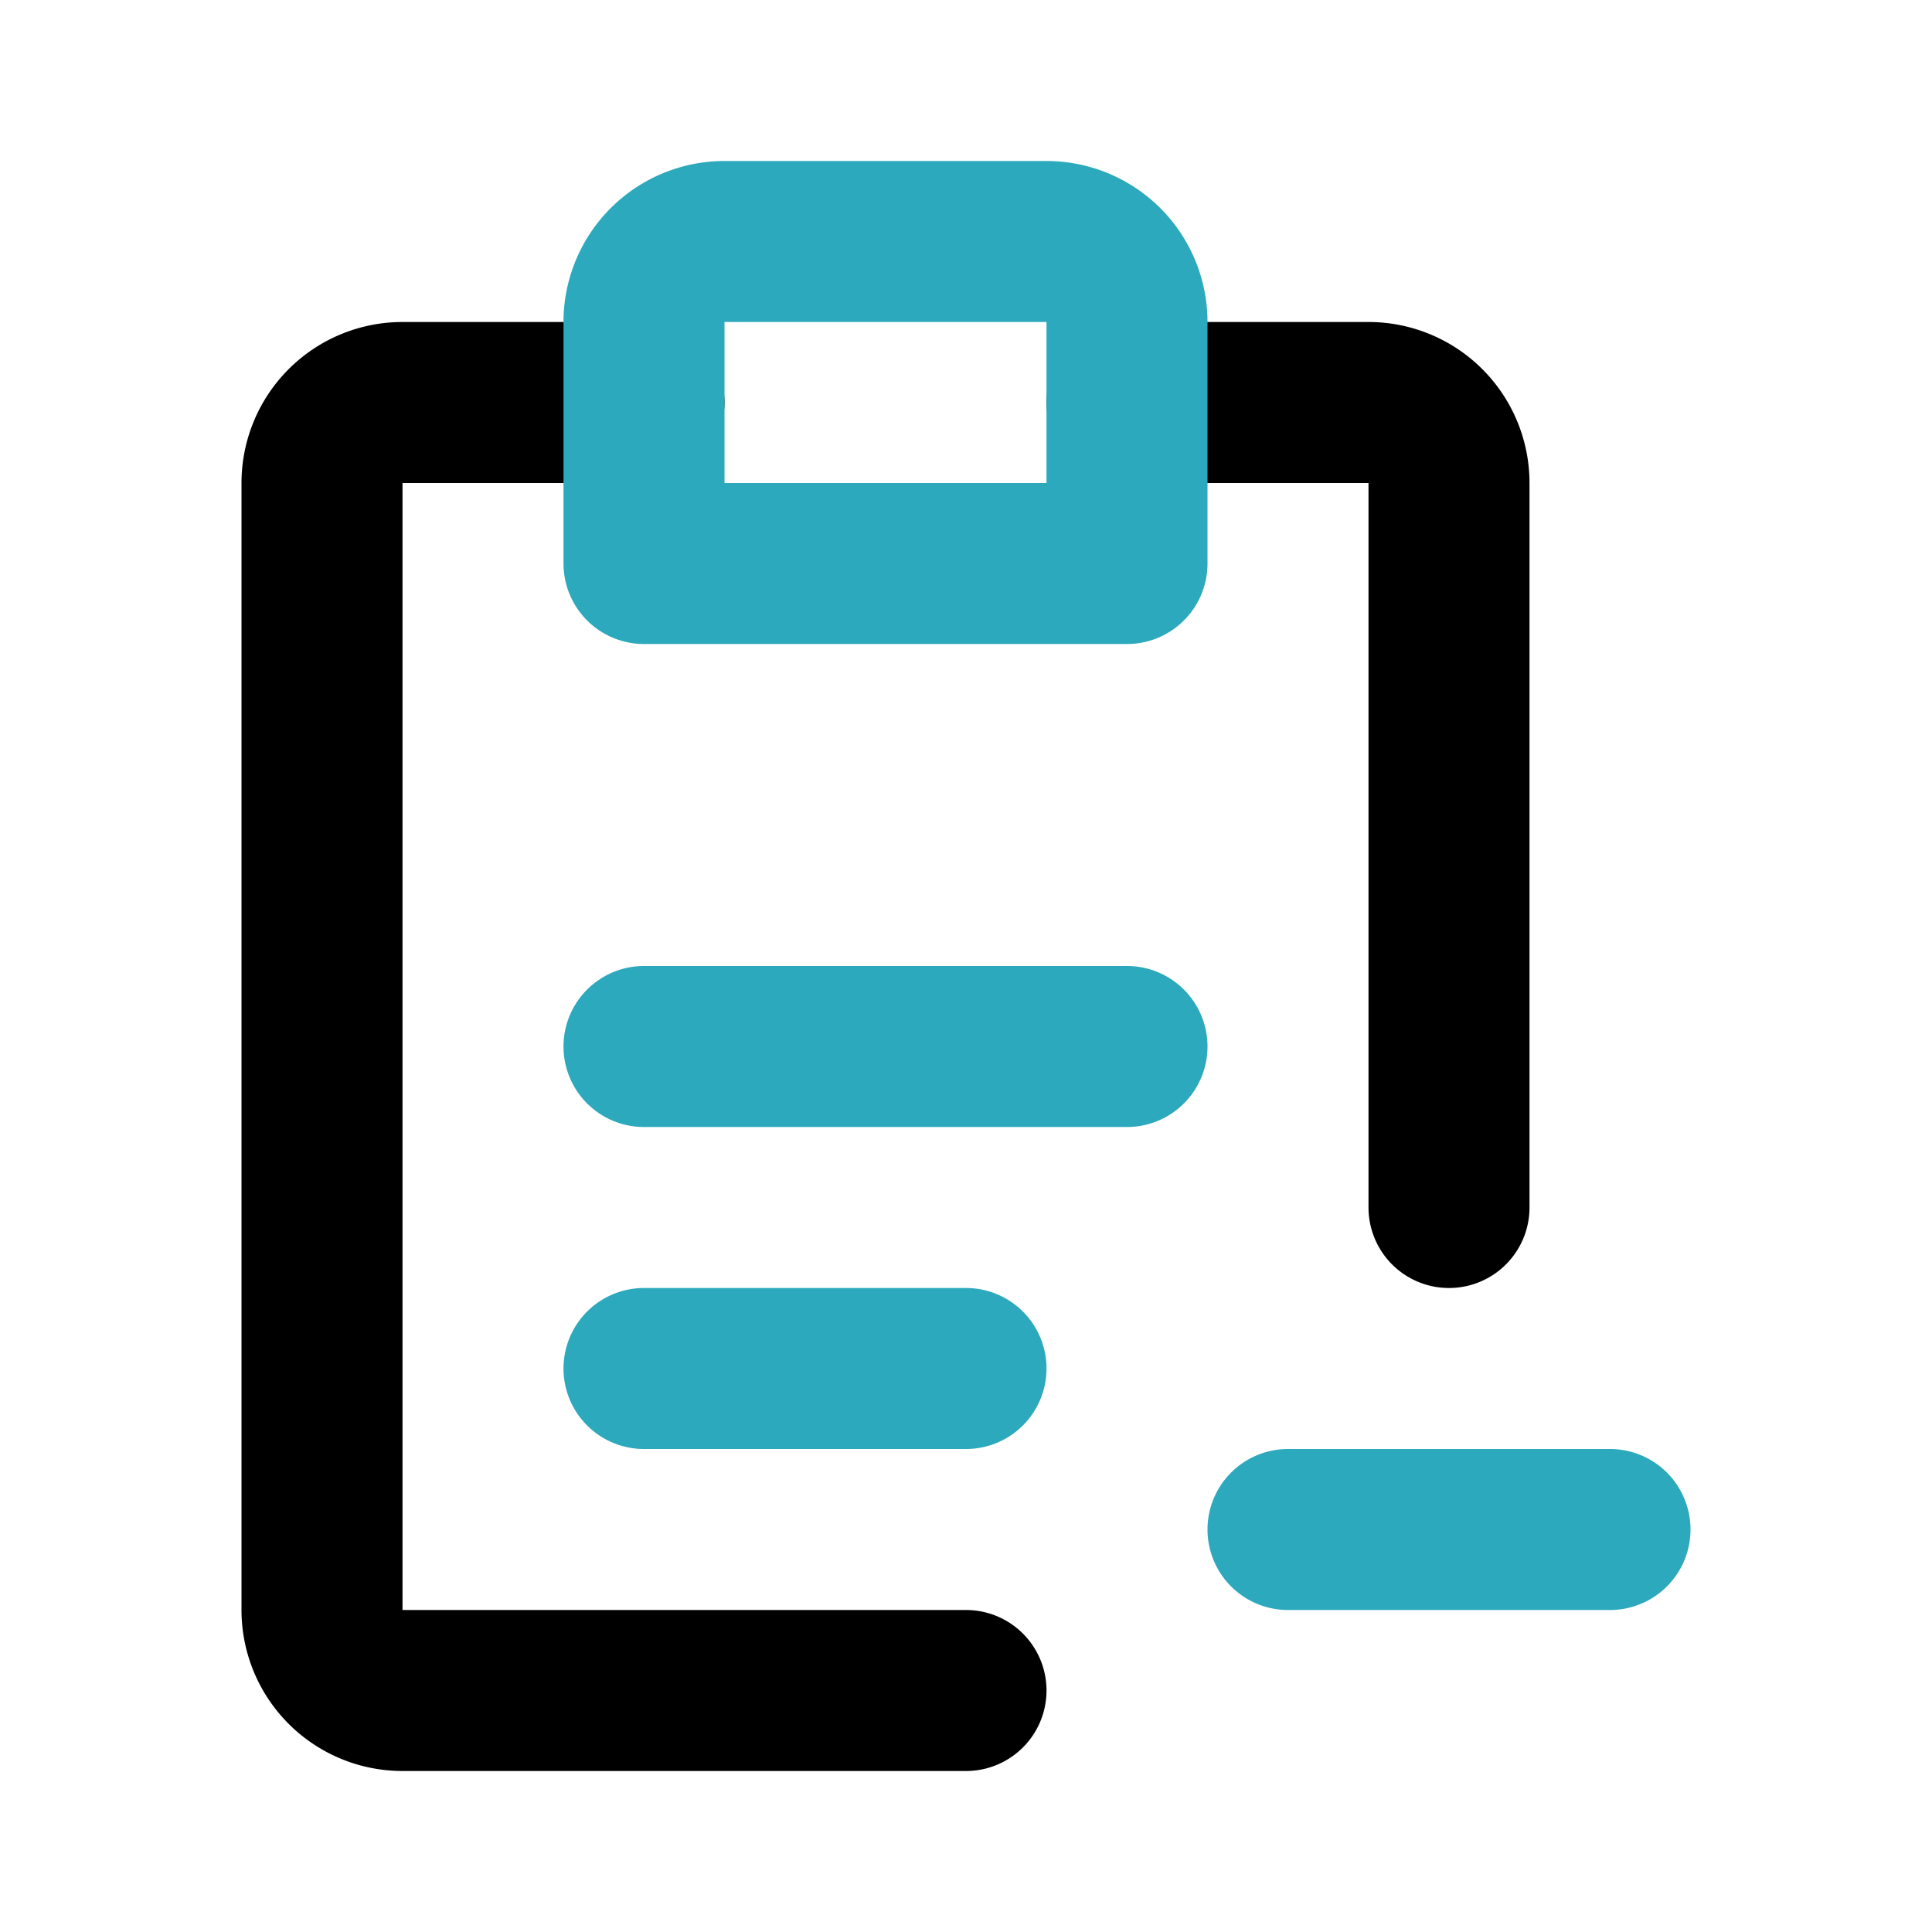
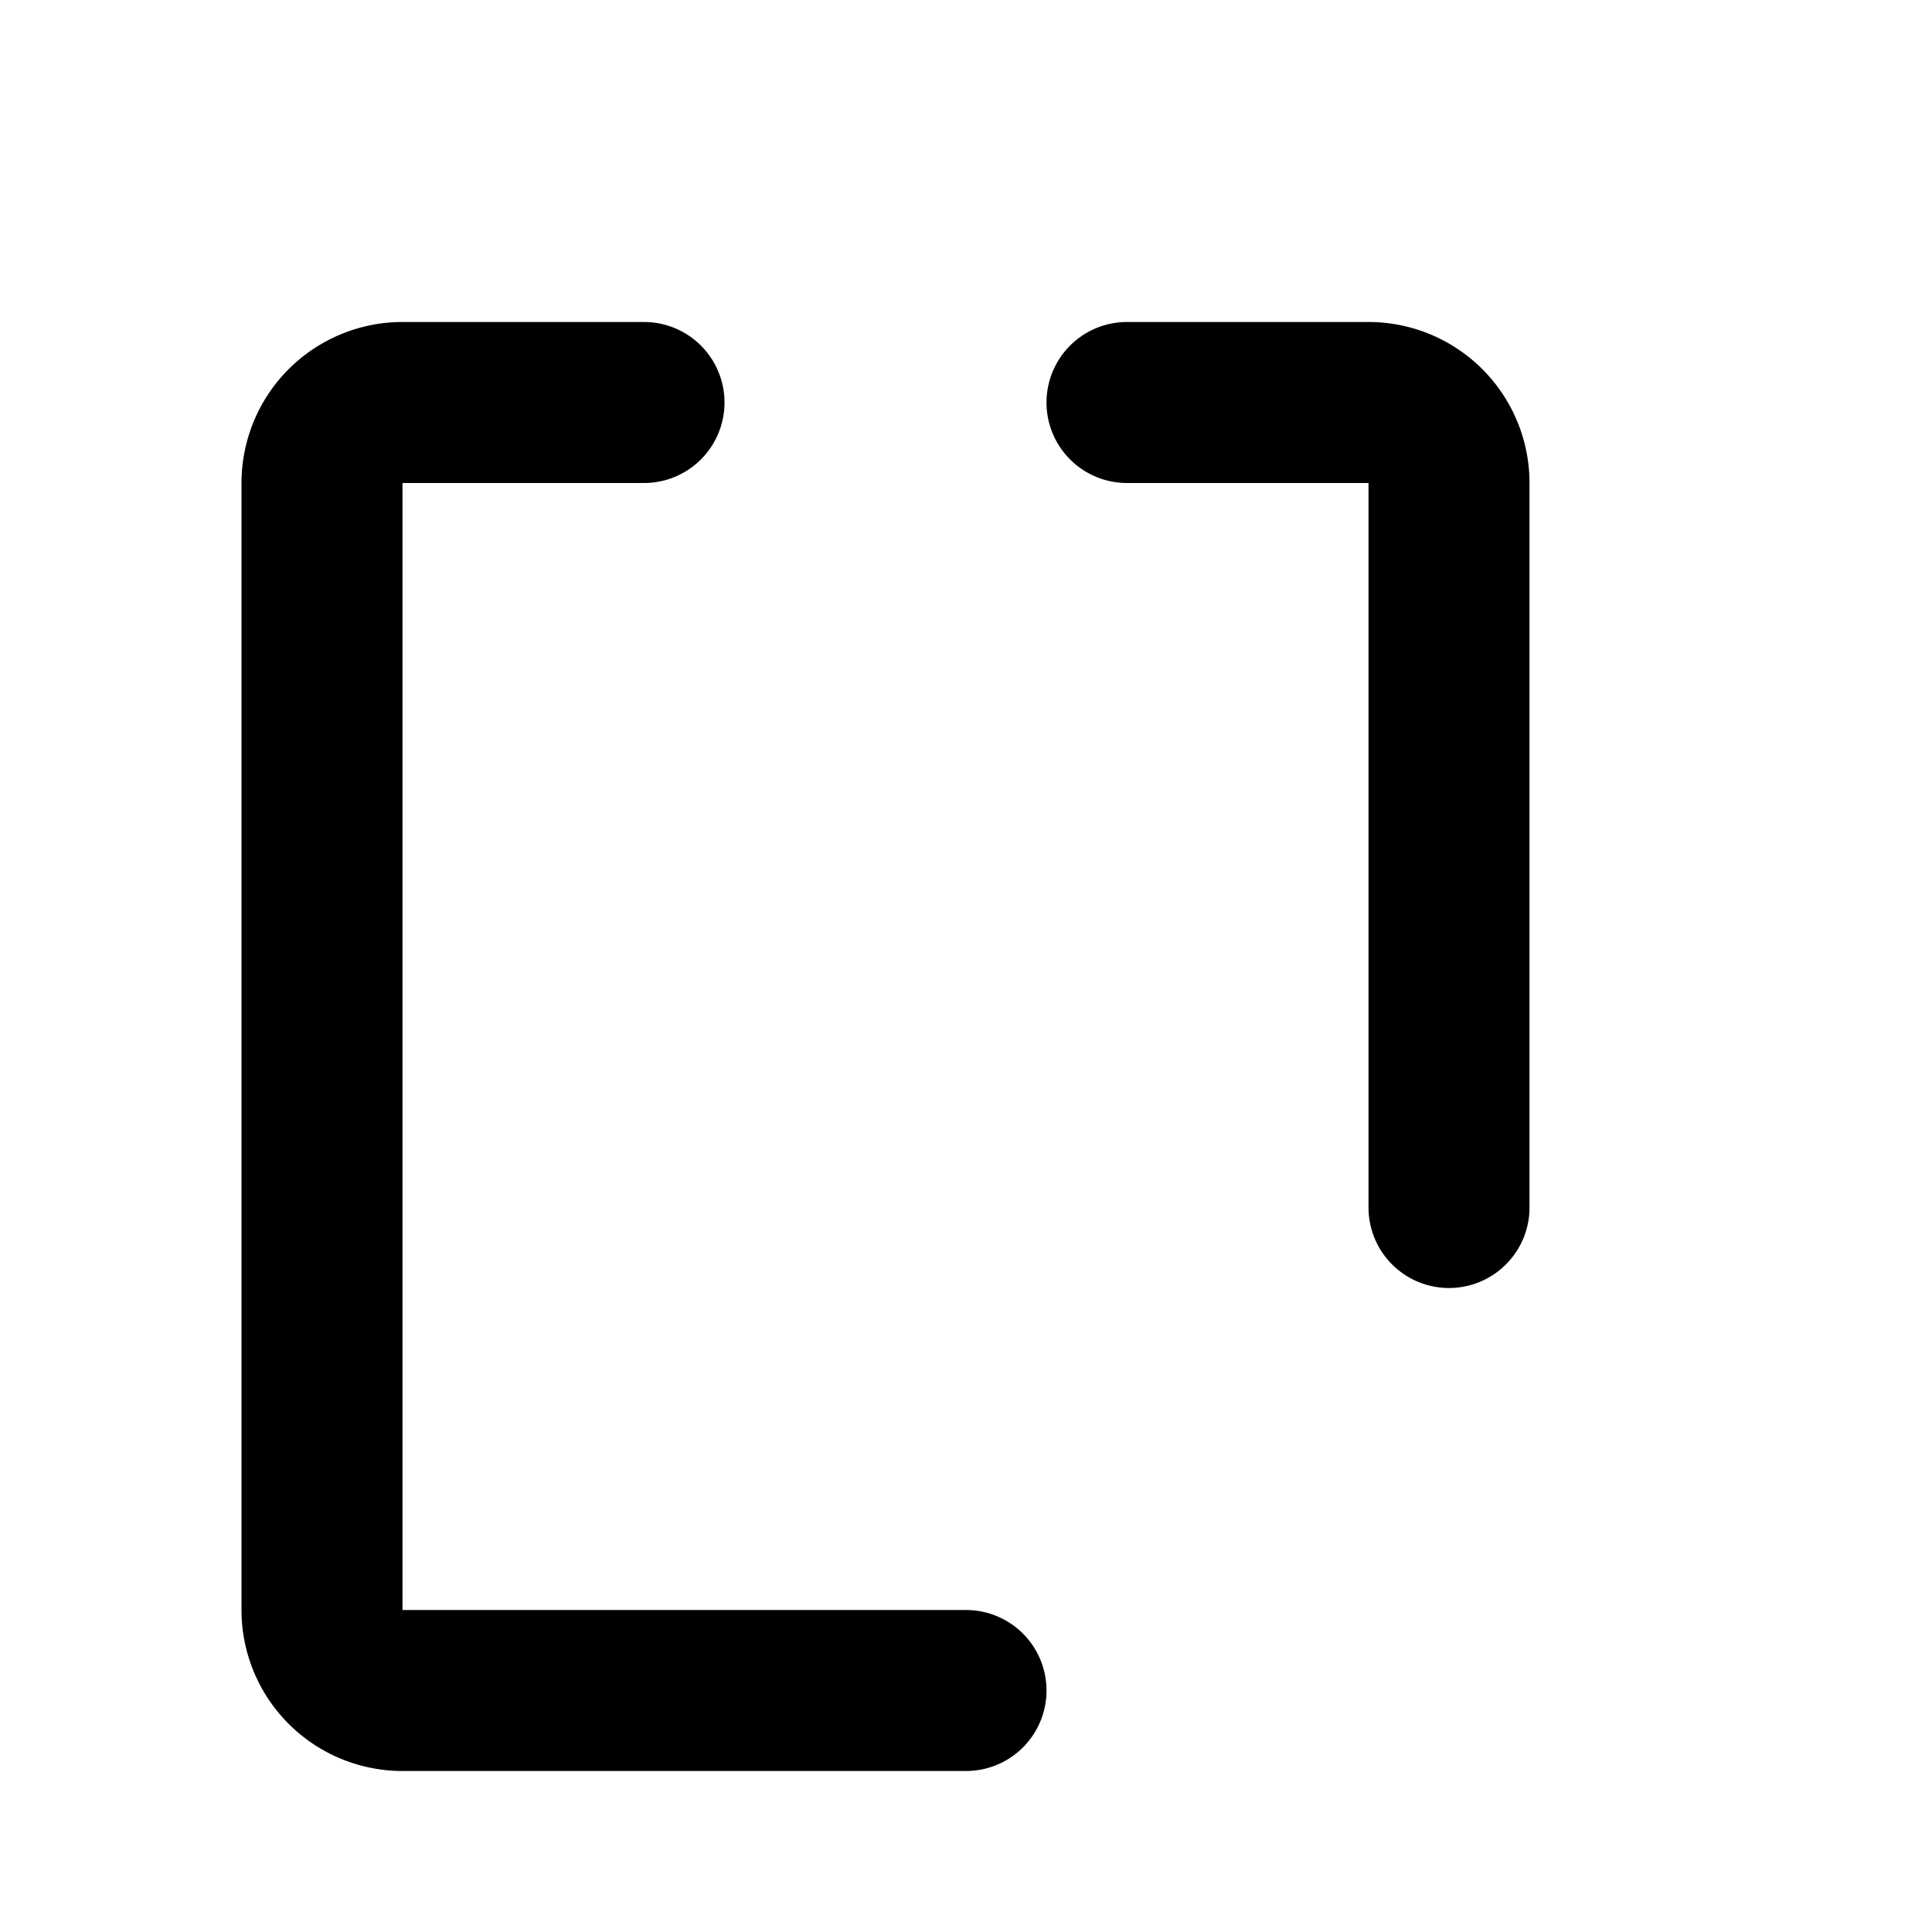
<svg xmlns="http://www.w3.org/2000/svg" fill="#000000" width="800px" height="800px" viewBox="0 0 24 24" id="clipboard-delete" data-name="Line Color" class="icon line-color">
  <path id="primary" d="M14,5h3a1,1,0,0,1,1,1v9" style="fill: none; stroke: rgb(0, 0, 0); stroke-linecap: round; stroke-linejoin: round; stroke-width: 2;" />
  <path id="primary-2" data-name="primary" d="M8,5H5A1,1,0,0,0,4,6V20a1,1,0,0,0,1,1h7" style="fill: none; stroke: rgb(0, 0, 0); stroke-linecap: round; stroke-linejoin: round; stroke-width: 2;" />
-   <path id="secondary" d="M14,4a1,1,0,0,0-1-1H9A1,1,0,0,0,8,4V7h6ZM8,17h4M8,13h6m2,6h4" style="fill: none; stroke: rgb(44, 169, 188); stroke-linecap: round; stroke-linejoin: round; stroke-width: 2;" />
</svg>